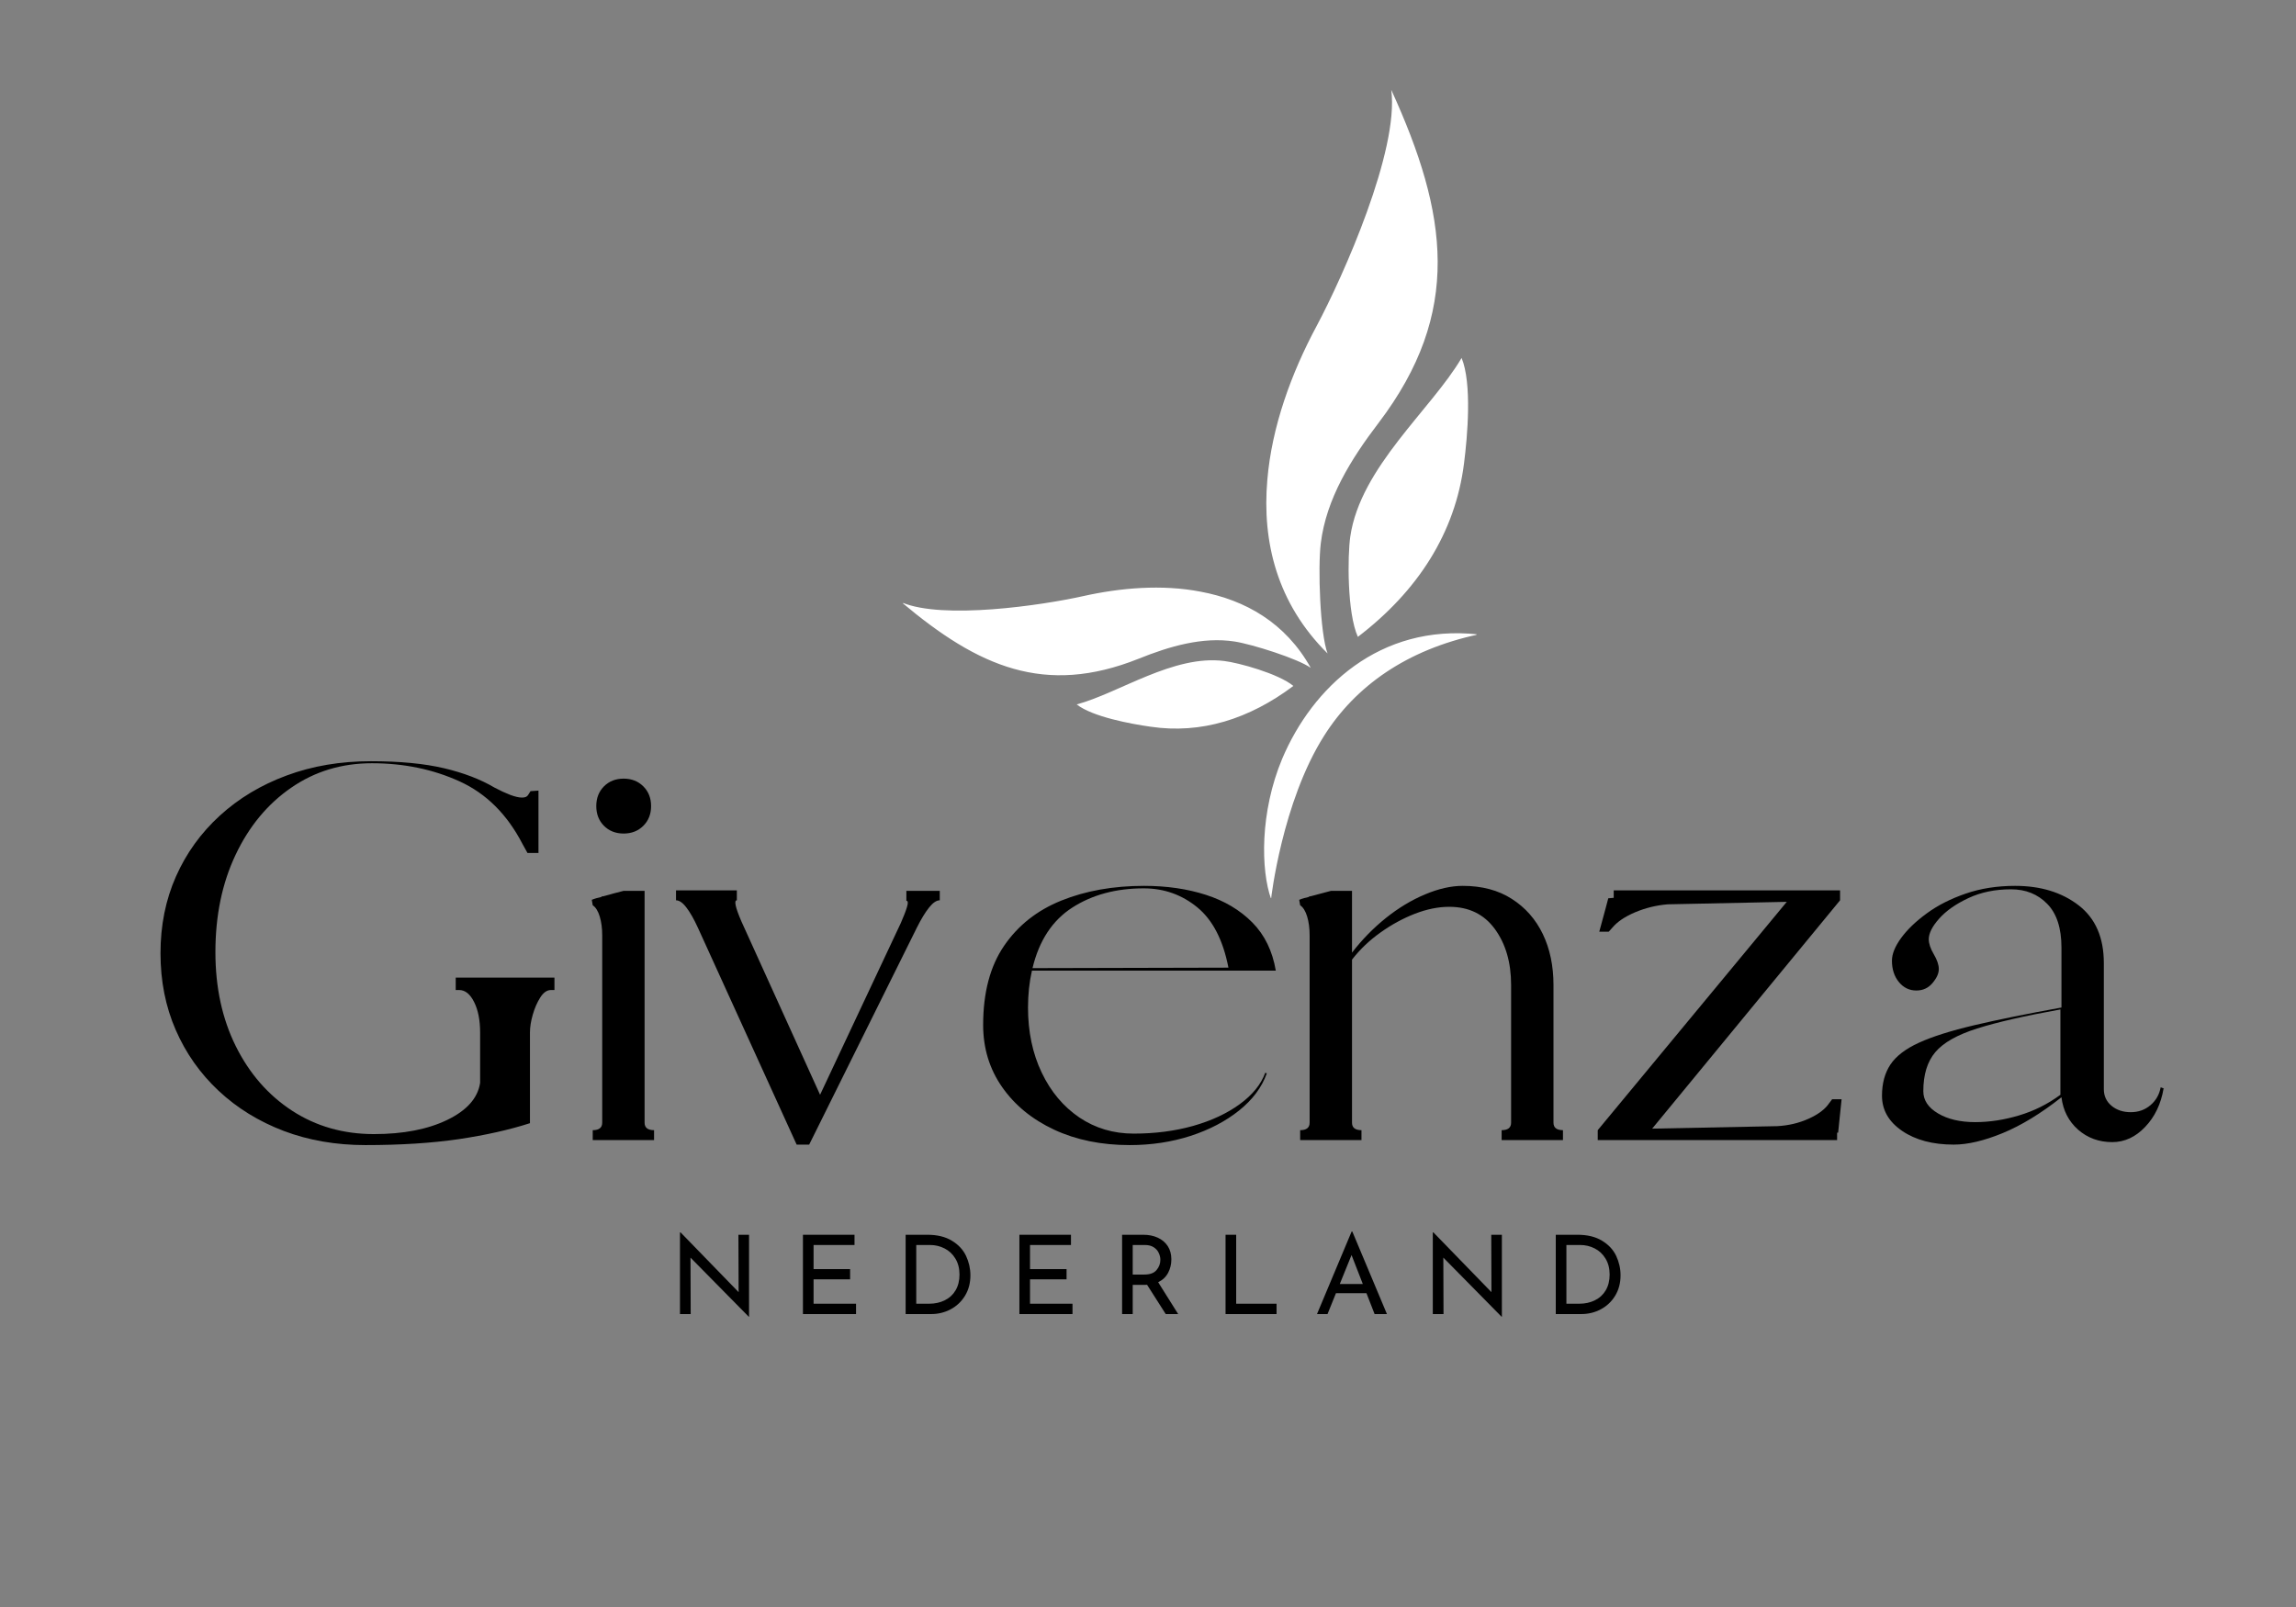
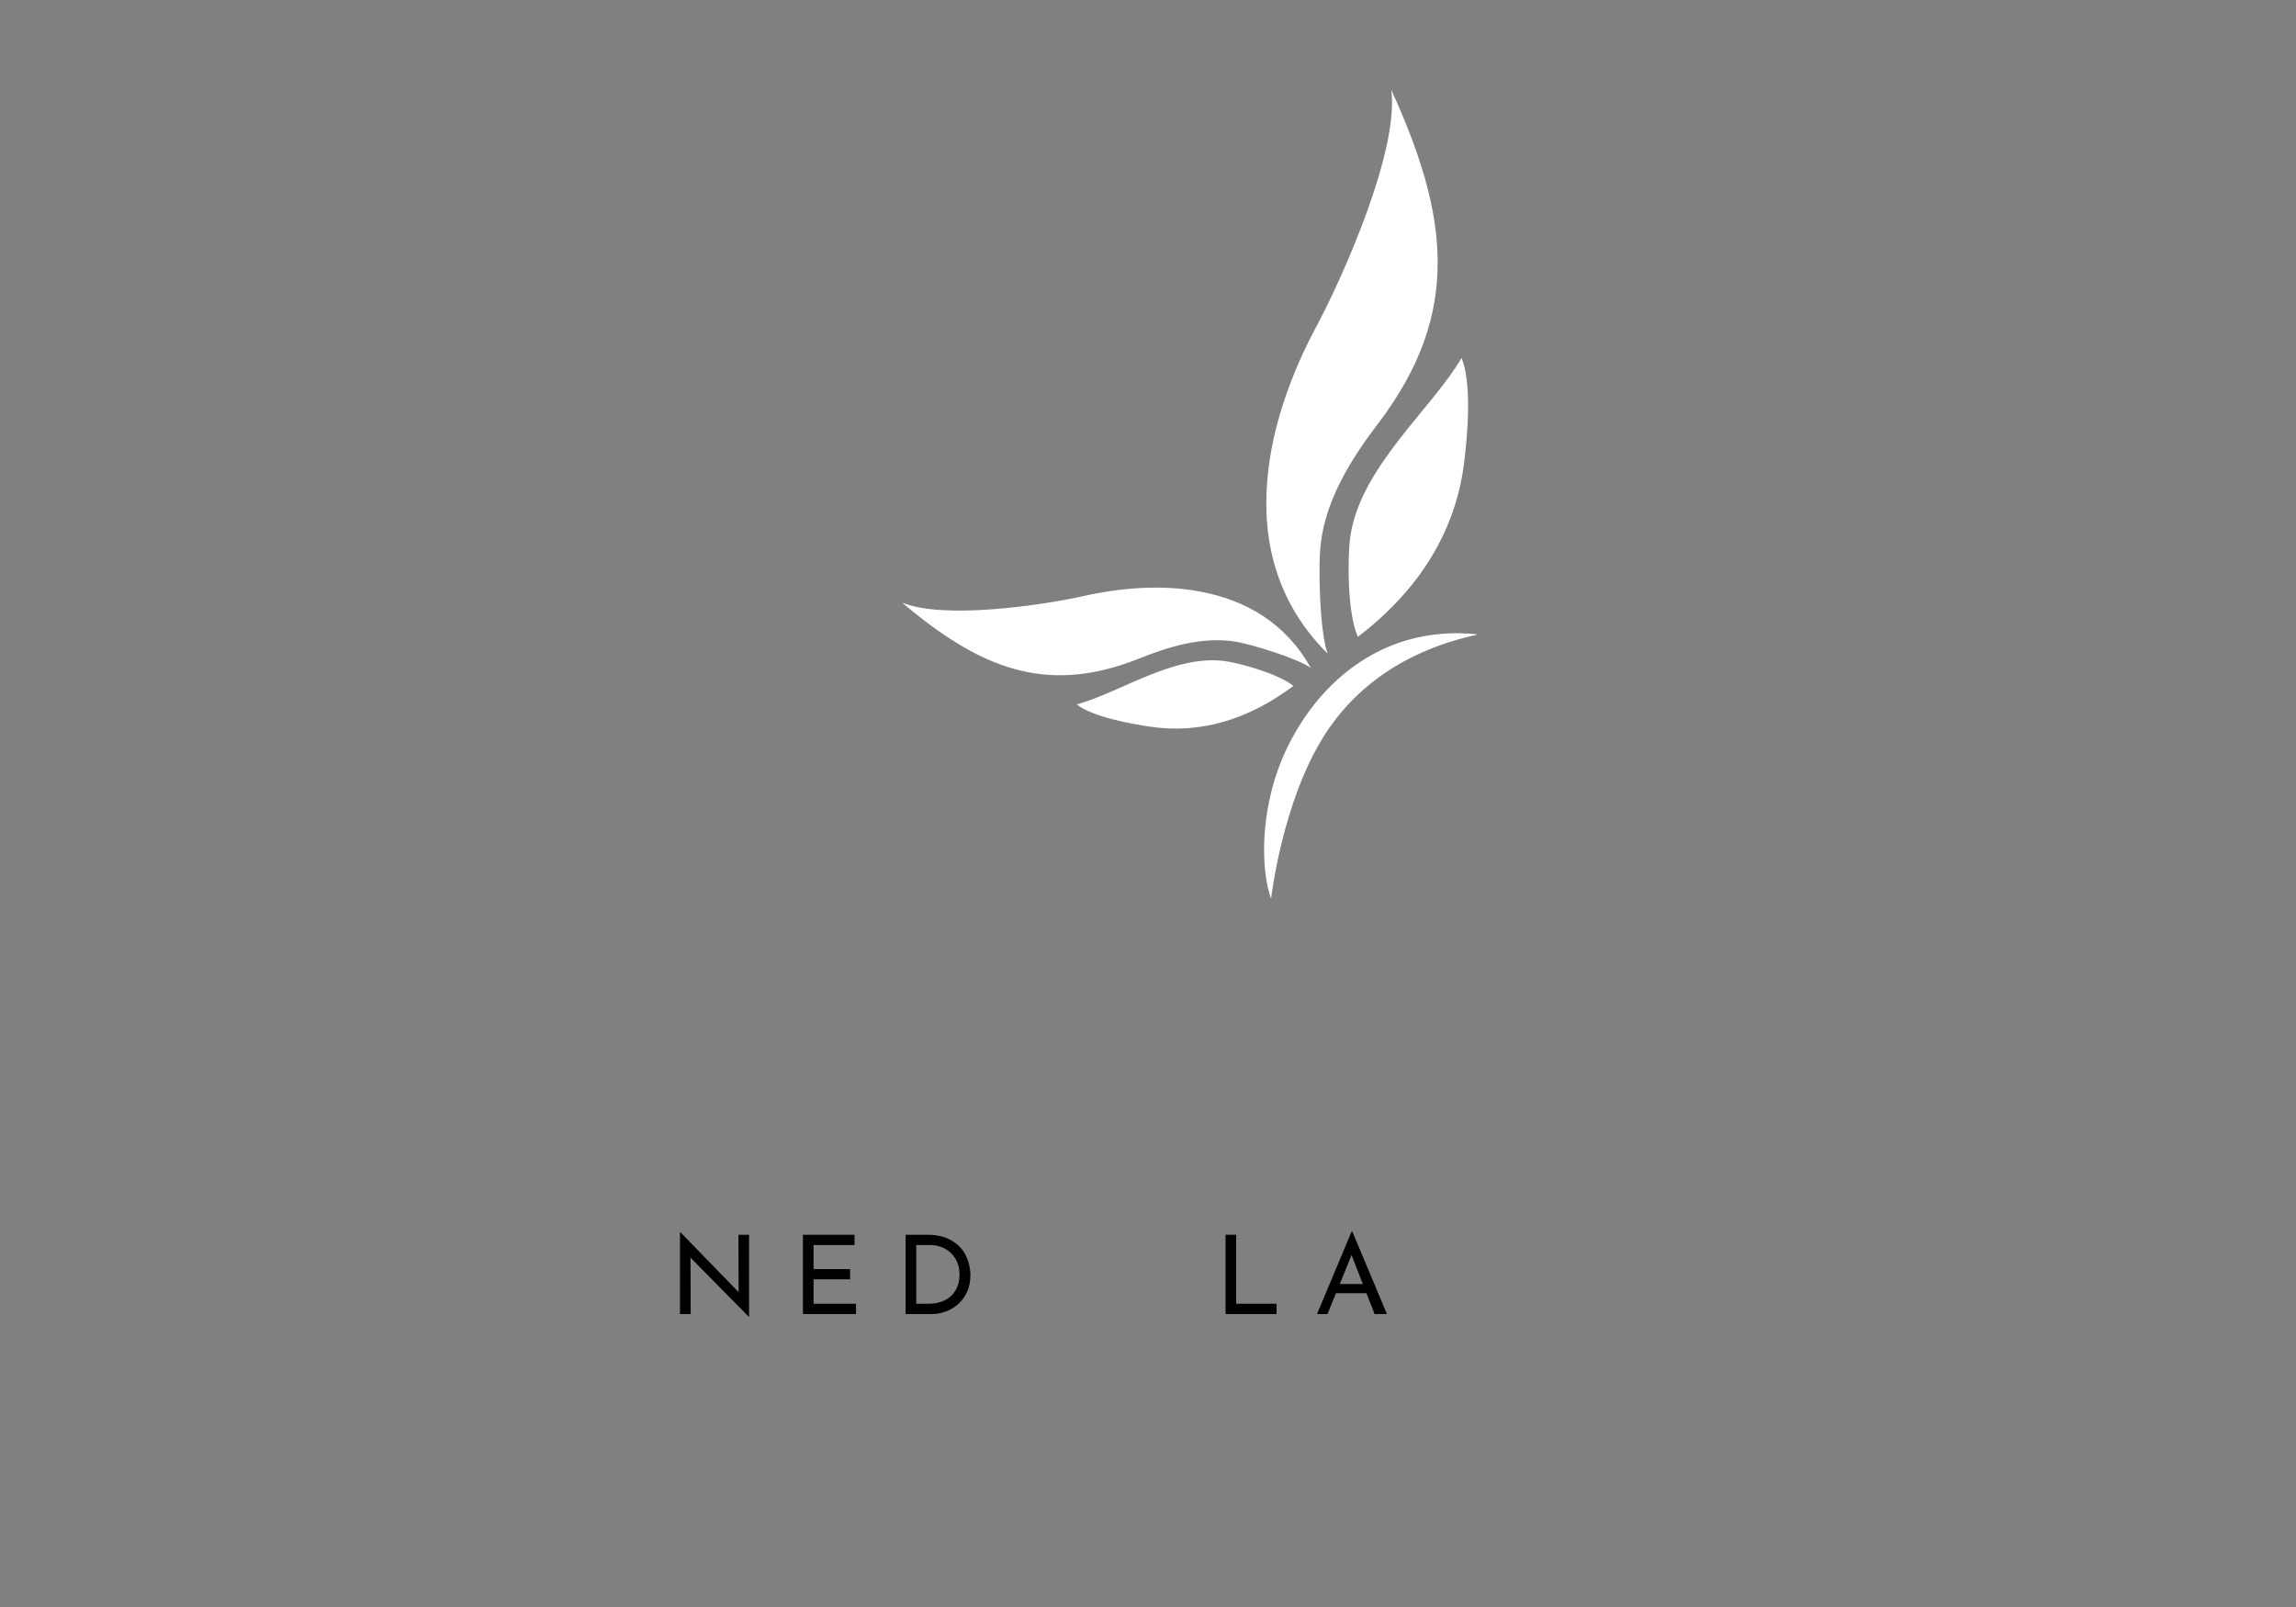
<svg xmlns="http://www.w3.org/2000/svg" version="1.0" preserveAspectRatio="xMidYMid meet" height="350" viewBox="0 0 375 262.5" zoomAndPan="magnify" width="500">
  <rect x="0" y="0" width="375" height="262.5" fill="#808080" stroke="none" />
  <defs>
    <g />
    <clipPath id="98a57ce794">
      <path clip-rule="nonzero" d="M 140 0 L 275 0 L 275 152 L 140 152 Z M 140 0" />
    </clipPath>
    <clipPath id="4922621aac">
      <path clip-rule="nonzero" d="M 199.68 0.004 L 274.996 40.121 L 215.875 151.117 L 140.555 111 Z M 199.68 0.004" />
    </clipPath>
    <clipPath id="529c1fcece">
      <path clip-rule="nonzero" d="M 7 14 L 102 14 L 102 147 L 7 147 Z M 7 14" />
    </clipPath>
    <clipPath id="652dd5d77b">
      <path clip-rule="nonzero" d="M 59.68 0.004 L 134.996 40.121 L 75.875 151.117 L 0.555 111 Z M 59.68 0.004" />
    </clipPath>
    <clipPath id="a7197b7076">
      <path clip-rule="nonzero" d="M 135.234 40.246 L 59.914 0.129 L 0.793 111.125 L 76.113 151.242 Z M 135.234 40.246" />
    </clipPath>
    <clipPath id="81820baa4a">
      <rect height="152" y="0" width="135" x="0" />
    </clipPath>
    <clipPath id="2a602bce28">
-       <rect height="104" y="0" width="336" x="0" />
-     </clipPath>
+       </clipPath>
    <clipPath id="0e4f202c9f">
      <rect height="21" y="0" width="165" x="0" />
    </clipPath>
  </defs>
  <g clip-path="url(#98a57ce794)">
    <g clip-path="url(#4922621aac)">
      <g transform="matrix(1, 0, 0, 1, 140, 0)">
        <g clip-path="url(#81820baa4a)">
          <g clip-path="url(#529c1fcece)">
            <g clip-path="url(#652dd5d77b)">
              <g clip-path="url(#a7197b7076)">
                <path fill-rule="evenodd" fill-opacity="1" d="M 81.777 104.031 C 80.008 100.113 80.082 90.797 80.539 87.648 C 82.188 76.309 93.766 66.902 98.719 58.469 C 100.434 62.629 99.684 71.273 99.113 75.707 C 97.691 87.047 91.551 96.566 81.777 104.031 Z M 69.43 123.91 C 74.344 112.324 85.301 101.863 101.457 103.633 C 89.742 106.137 81.387 112.07 76.266 120.184 C 69.398 130.996 67.59 146.863 67.602 146.832 C 65.93 142.164 65.75 132.68 69.43 123.91 Z M 45.98 107.598 C 51.039 105.562 56.41 103.992 61.637 104.789 C 64.562 105.246 72.004 107.605 74.082 109.094 C 69.961 101.707 63.375 98.008 56.09 96.648 C 49.789 95.43 42.992 96.008 36.789 97.402 C 30.168 98.871 14.008 101.262 7.281 98.402 C 19.777 108.914 30.613 113.73 45.98 107.598 Z M 71.242 112.047 C 68.809 110.027 62.238 108.242 59.941 107.973 C 51.648 106.914 42.762 113.211 35.855 115.066 C 38.438 117.094 44.695 118.25 47.926 118.707 C 56.164 119.934 64.051 117.453 71.242 112.047 Z M 85.164 69.074 C 80.629 75.016 76.605 81.5 75.723 88.742 C 75.227 92.754 75.598 103.449 76.828 106.742 C 68.582 98.57 66.113 88.516 66.988 78.406 C 67.715 69.668 70.938 60.891 75.051 53.234 C 79.422 45.027 88.531 24.566 87.23 14.676 C 96.504 34.957 98.863 51.027 85.164 69.074 Z M 85.164 69.074" fill="#ffffff" />
              </g>
            </g>
          </g>
        </g>
      </g>
    </g>
  </g>
  <g transform="matrix(1, 0, 0, 1, 21, 108)">
    <g clip-path="url(#2a602bce28)">
      <g fill-opacity="1" fill="#000000">
        <g transform="translate(1.229, 78.235)">
          <g>
            <path d="M 64.328 -2.766 C 60.961 -1.68 57.082 -0.812 52.688 -0.156 C 48.289 0.488 43.211 0.812 37.453 0.812 C 32.629 0.812 28.18 0.039 24.109 -1.5 C 20.035 -3.051 16.488 -5.238 13.469 -8.062 C 10.457 -10.883 8.125 -14.195 6.469 -18 C 4.812 -21.801 3.984 -25.977 3.984 -30.531 C 3.984 -35.094 4.828 -39.273 6.516 -43.078 C 8.203 -46.879 10.594 -50.191 13.688 -53.016 C 16.781 -55.836 20.414 -58.02 24.594 -59.562 C 28.77 -61.113 33.359 -61.891 38.359 -61.891 C 43.078 -61.891 47.051 -61.508 50.281 -60.75 C 53.508 -59.988 56.266 -58.93 58.547 -57.578 C 59.473 -57.086 60.328 -56.691 61.109 -56.391 C 61.898 -56.098 62.539 -55.953 63.031 -55.953 C 63.52 -55.953 63.848 -56.086 64.016 -56.359 L 64.422 -57 L 65.719 -57.094 L 65.719 -46.906 L 63.922 -46.906 L 63.109 -48.375 C 60.609 -53.207 57.188 -56.613 52.844 -58.594 C 48.508 -60.57 43.734 -61.562 38.516 -61.562 C 33.578 -61.562 29.18 -60.227 25.328 -57.562 C 21.473 -54.906 18.445 -51.254 16.25 -46.609 C 14.051 -41.973 12.953 -36.672 12.953 -30.703 C 12.953 -24.941 14.062 -19.82 16.281 -15.344 C 18.508 -10.863 21.578 -7.348 25.484 -4.797 C 29.398 -2.254 33.852 -0.984 38.844 -0.984 C 43.625 -0.984 47.613 -1.754 50.812 -3.297 C 54.02 -4.848 55.812 -6.867 56.188 -9.359 L 56.188 -17.594 C 56.188 -19.602 55.859 -21.258 55.203 -22.562 C 54.555 -23.863 53.742 -24.516 52.766 -24.516 L 52.203 -24.516 L 52.203 -26.547 L 68.328 -26.547 L 68.328 -24.516 L 67.75 -24.516 C 67.102 -24.516 66.52 -24.102 66 -23.281 C 65.488 -22.469 65.082 -21.531 64.781 -20.469 C 64.477 -19.414 64.328 -18.457 64.328 -17.594 Z M 64.328 -2.766" />
          </g>
        </g>
      </g>
      <g fill-opacity="1" fill="#000000">
        <g transform="translate(73.451, 78.235)">
          <g>
            <path d="M 2.203 -39.25 C 2.473 -39.363 2.742 -39.457 3.016 -39.531 C 3.285 -39.613 3.555 -39.68 3.828 -39.734 L 3.828 -39.828 L 4.078 -39.828 C 5.211 -40.148 6.32 -40.445 7.406 -40.719 L 10.828 -40.719 L 10.828 -2.844 C 10.828 -2.031 11.344 -1.625 12.375 -1.625 L 12.375 0 L 2.359 0 L 2.359 -1.625 C 3.391 -1.625 3.906 -2.031 3.906 -2.844 L 3.906 -33.469 C 3.906 -34.613 3.77 -35.633 3.5 -36.531 C 3.227 -37.426 2.848 -38.035 2.359 -38.359 Z M 2.938 -54.562 C 2.938 -55.863 3.352 -56.938 4.188 -57.781 C 5.031 -58.625 6.102 -59.047 7.406 -59.047 C 8.707 -59.047 9.781 -58.625 10.625 -57.781 C 11.469 -56.938 11.891 -55.863 11.891 -54.562 C 11.891 -53.258 11.469 -52.188 10.625 -51.344 C 9.781 -50.5 8.707 -50.078 7.406 -50.078 C 6.102 -50.078 5.031 -50.5 4.188 -51.344 C 3.352 -52.188 2.938 -53.258 2.938 -54.562 Z M 2.938 -54.562" />
          </g>
        </g>
      </g>
      <g fill-opacity="1" fill="#000000">
        <g transform="translate(88.27, 78.235)">
          <g>
            <path d="M 20.844 0.734 L 4.719 -34.688 C 4.07 -36.102 3.445 -37.203 2.844 -37.984 C 2.25 -38.773 1.68 -39.172 1.141 -39.172 L 1.141 -40.797 L 11.078 -40.797 L 11.078 -39.172 C 10.586 -39.172 10.832 -38.031 11.812 -35.75 L 24.672 -7.406 L 37.875 -35.5 C 38.352 -36.594 38.688 -37.461 38.875 -38.109 C 39.07 -38.766 39.035 -39.094 38.766 -39.094 L 38.766 -40.719 L 44.219 -40.719 L 44.219 -39.172 C 43.676 -39.172 43.094 -38.773 42.469 -37.984 C 41.844 -37.203 41.176 -36.102 40.469 -34.688 L 22.891 0.734 Z M 20.844 0.734" />
          </g>
        </g>
      </g>
      <g fill-opacity="1" fill="#000000">
        <g transform="translate(135.903, 78.235)">
          <g>
            <path d="M 11.641 -27.688 C 11.211 -25.789 11 -23.781 11 -21.656 C 11 -17.695 11.742 -14.156 13.234 -11.031 C 14.723 -7.914 16.77 -5.473 19.375 -3.703 C 21.988 -1.941 24.953 -1.062 28.266 -1.062 C 31.734 -1.062 34.957 -1.477 37.938 -2.312 C 40.926 -3.156 43.469 -4.336 45.562 -5.859 C 47.656 -7.379 49.051 -9.094 49.75 -11 L 50 -10.906 C 49.188 -8.625 47.68 -6.602 45.484 -4.844 C 43.285 -3.082 40.641 -1.695 37.547 -0.688 C 34.453 0.312 31.141 0.812 27.609 0.812 C 22.992 0.812 18.879 -0.023 15.266 -1.703 C 11.66 -3.391 8.828 -5.711 6.766 -8.672 C 4.703 -11.629 3.672 -15.008 3.672 -18.812 C 3.672 -24.082 4.805 -28.383 7.078 -31.719 C 9.359 -35.062 12.477 -37.531 16.438 -39.125 C 20.406 -40.727 24.914 -41.531 29.969 -41.531 C 33.656 -41.531 37.02 -41.039 40.062 -40.062 C 43.102 -39.082 45.629 -37.578 47.641 -35.547 C 49.648 -33.516 50.926 -30.895 51.469 -27.688 Z M 29.891 -41.125 C 25.379 -41.125 21.492 -40.078 18.234 -37.984 C 14.984 -35.898 12.816 -32.602 11.734 -28.094 L 43.734 -28.172 C 42.859 -32.68 41.16 -35.969 38.641 -38.031 C 36.117 -40.094 33.203 -41.125 29.891 -41.125 Z M 29.891 -41.125" />
          </g>
        </g>
      </g>
      <g fill-opacity="1" fill="#000000">
        <g transform="translate(189.805, 78.235)">
          <g>
            <path d="M 34.453 -1.625 C 35.484 -1.625 36 -2.031 36 -2.844 L 36 -25.328 C 36 -29.016 35.113 -32.066 33.344 -34.484 C 31.582 -36.898 29.098 -38.109 25.891 -38.109 C 24.098 -38.109 22.223 -37.727 20.266 -36.969 C 18.316 -36.207 16.445 -35.188 14.656 -33.906 C 12.863 -32.633 11.316 -31.16 10.016 -29.484 L 10.016 -2.844 C 10.016 -2.031 10.531 -1.625 11.562 -1.625 L 11.562 0 L 1.547 0 L 1.547 -1.625 C 2.578 -1.625 3.094 -2.031 3.094 -2.844 L 3.094 -33.469 C 3.094 -34.613 2.957 -35.633 2.688 -36.531 C 2.414 -37.426 2.035 -38.035 1.547 -38.359 L 1.391 -39.25 C 1.66 -39.363 1.93 -39.457 2.203 -39.531 C 2.473 -39.613 2.742 -39.68 3.016 -39.734 L 3.016 -39.828 L 3.25 -39.828 C 4.395 -40.148 5.508 -40.445 6.594 -40.719 L 10.016 -40.719 L 10.016 -30.625 C 11.641 -32.738 13.484 -34.625 15.547 -36.281 C 17.617 -37.938 19.754 -39.223 21.953 -40.141 C 24.148 -41.066 26.195 -41.531 28.094 -41.531 C 31.238 -41.531 33.91 -40.82 36.109 -39.406 C 38.316 -38 40.004 -36.086 41.172 -33.672 C 42.336 -31.254 42.922 -28.473 42.922 -25.328 L 42.922 -2.844 C 42.922 -2.031 43.438 -1.625 44.469 -1.625 L 44.469 0 L 34.453 0 Z M 34.453 -1.625" />
          </g>
        </g>
      </g>
      <g fill-opacity="1" fill="#000000">
        <g transform="translate(236.705, 78.235)">
          <g>
            <path d="M 3.25 0 L 3.25 -1.625 L 34.125 -38.922 L 14.656 -38.516 C 12.812 -38.359 11.047 -37.926 9.359 -37.219 C 7.68 -36.508 6.438 -35.664 5.625 -34.688 L 5.047 -34.047 L 3.5 -34.047 C 3.938 -35.617 4.289 -36.922 4.562 -37.953 C 4.832 -38.984 4.969 -39.5 4.969 -39.5 L 5.859 -39.578 L 5.859 -40.797 L 42.828 -40.797 L 42.828 -39.172 L 12.141 -1.875 L 32.578 -2.281 C 34.422 -2.383 36.129 -2.789 37.703 -3.5 C 39.273 -4.207 40.391 -5.051 41.047 -6.031 L 41.531 -6.672 L 43.078 -6.672 C 42.91 -5.098 42.773 -3.797 42.672 -2.766 C 42.566 -1.734 42.516 -1.219 42.516 -1.219 L 42.344 -1.219 L 42.344 0 Z M 3.25 0" />
          </g>
        </g>
      </g>
      <g fill-opacity="1" fill="#000000">
        <g transform="translate(282.709, 78.235)">
          <g>
            <path d="M 32.812 -7.406 L 32.812 -21.344 C 27.008 -20.301 22.477 -19.266 19.219 -18.234 C 15.957 -17.203 13.676 -15.91 12.375 -14.359 C 11.07 -12.816 10.422 -10.691 10.422 -7.984 C 10.422 -6.516 11.223 -5.305 12.828 -4.359 C 14.43 -3.41 16.453 -2.938 18.891 -2.938 C 21.223 -2.938 23.609 -3.301 26.047 -4.031 C 28.492 -4.758 30.75 -5.883 32.812 -7.406 Z M 49.188 -8.625 L 49.844 -8.391 L 49.672 -8.469 C 49.242 -5.914 48.238 -3.812 46.656 -2.156 C 45.082 -0.5 43.289 0.328 41.281 0.328 C 39.113 0.328 37.254 -0.348 35.703 -1.703 C 34.16 -3.066 33.254 -4.832 32.984 -7 C 29.617 -4.344 26.414 -2.391 23.375 -1.141 C 20.332 0.109 17.672 0.734 15.391 0.734 C 11.973 0.734 9.164 -0.008 6.969 -1.5 C 4.77 -3 3.672 -4.914 3.672 -7.25 C 3.672 -9.258 4.129 -10.957 5.047 -12.344 C 5.973 -13.727 7.535 -14.922 9.734 -15.922 C 11.93 -16.922 14.93 -17.867 18.734 -18.766 C 22.535 -19.66 27.285 -20.625 32.984 -21.656 L 32.984 -31.438 C 32.984 -34.633 32.207 -37.02 30.656 -38.594 C 29.113 -40.176 27.145 -40.969 24.75 -40.969 C 22.145 -40.969 19.82 -40.488 17.781 -39.531 C 15.75 -38.582 14.16 -37.469 13.016 -36.188 C 11.879 -34.914 11.312 -33.789 11.312 -32.812 C 11.312 -32.113 11.582 -31.301 12.125 -30.375 C 12.676 -29.445 12.953 -28.633 12.953 -27.938 C 12.953 -27.227 12.609 -26.469 11.922 -25.656 C 11.242 -24.844 10.363 -24.438 9.281 -24.438 C 8.145 -24.438 7.195 -24.895 6.438 -25.812 C 5.676 -26.738 5.297 -27.906 5.297 -29.312 C 5.297 -30.406 5.797 -31.641 6.797 -33.016 C 7.805 -34.398 9.207 -35.742 11 -37.047 C 12.789 -38.359 14.906 -39.43 17.344 -40.266 C 19.789 -41.109 22.477 -41.531 25.406 -41.531 C 29.582 -41.531 33.039 -40.473 35.781 -38.359 C 38.531 -36.242 39.906 -33.094 39.906 -28.906 L 39.906 -8.312 C 39.906 -7.219 40.32 -6.316 41.156 -5.609 C 42 -4.91 43.047 -4.562 44.297 -4.562 C 45.547 -4.562 46.617 -4.941 47.516 -5.703 C 48.41 -6.461 48.969 -7.438 49.188 -8.625 Z M 49.188 -8.625" />
          </g>
        </g>
      </g>
    </g>
  </g>
  <g transform="matrix(1, 0, 0, 1, 108, 199)">
    <g clip-path="url(#0e4f202c9f)">
      <g fill-opacity="1" fill="#000000">
        <g transform="translate(1.2, 15.649)">
          <g>
            <path d="M 13.141 -12.953 L 13.141 0.438 L 13.094 0.438 L 3.578 -9.219 L 3.609 0 L 1.859 0 L 1.859 -13.344 L 1.953 -13.344 L 11.438 -3.578 L 11.406 -12.953 Z M 13.141 -12.953" />
          </g>
        </g>
      </g>
      <g fill-opacity="1" fill="#000000">
        <g transform="translate(21.284, 15.649)">
          <g>
            <path d="M 10.281 -12.953 L 10.281 -11.281 L 3.594 -11.281 L 3.594 -7.344 L 9.562 -7.344 L 9.562 -5.672 L 3.594 -5.672 L 3.594 -1.688 L 10.531 -1.688 L 10.531 0 L 1.859 0 L 1.859 -12.953 Z M 10.281 -12.953" />
          </g>
        </g>
      </g>
      <g fill-opacity="1" fill="#000000">
        <g transform="translate(38.056, 15.649)">
          <g>
            <path d="M 1.859 -12.953 L 5.406 -12.953 C 7.02 -12.953 8.352 -12.629 9.406 -11.984 C 10.469 -11.348 11.238 -10.523 11.719 -9.516 C 12.195 -8.504 12.438 -7.441 12.438 -6.328 C 12.438 -5.066 12.145 -3.957 11.562 -3 C 10.977 -2.039 10.195 -1.301 9.219 -0.781 C 8.238 -0.258 7.176 0 6.031 0 L 1.859 0 Z M 5.688 -1.688 C 6.645 -1.688 7.5 -1.875 8.25 -2.25 C 9.008 -2.625 9.598 -3.164 10.016 -3.875 C 10.441 -4.594 10.656 -5.453 10.656 -6.453 C 10.656 -7.461 10.43 -8.332 9.984 -9.062 C 9.547 -9.789 8.957 -10.344 8.219 -10.719 C 7.488 -11.094 6.703 -11.281 5.859 -11.281 L 3.594 -11.281 L 3.594 -1.688 Z M 5.688 -1.688" />
          </g>
        </g>
      </g>
      <g fill-opacity="1" fill="#000000">
        <g transform="translate(56.637, 15.649)">
          <g>
-             <path d="M 10.281 -12.953 L 10.281 -11.281 L 3.594 -11.281 L 3.594 -7.344 L 9.562 -7.344 L 9.562 -5.672 L 3.594 -5.672 L 3.594 -1.688 L 10.531 -1.688 L 10.531 0 L 1.859 0 L 1.859 -12.953 Z M 10.281 -12.953" />
-           </g>
+             </g>
        </g>
      </g>
      <g fill-opacity="1" fill="#000000">
        <g transform="translate(73.41, 15.649)">
          <g>
-             <path d="M 8.984 0 L 5.938 -4.781 C 5.844 -4.77 5.703 -4.766 5.516 -4.766 L 3.594 -4.766 L 3.594 0 L 1.859 0 L 1.859 -12.953 L 5.312 -12.953 C 6.195 -12.953 6.984 -12.797 7.672 -12.484 C 8.367 -12.172 8.914 -11.711 9.312 -11.109 C 9.707 -10.504 9.906 -9.781 9.906 -8.938 C 9.906 -8.133 9.727 -7.398 9.375 -6.734 C 9.02 -6.066 8.477 -5.555 7.75 -5.203 L 11.016 0 Z M 5.484 -6.453 C 6.41 -6.453 7.078 -6.695 7.484 -7.188 C 7.898 -7.676 8.109 -8.234 8.109 -8.859 C 8.109 -9.242 8.02 -9.617 7.844 -9.984 C 7.676 -10.359 7.406 -10.664 7.031 -10.906 C 6.656 -11.156 6.18 -11.281 5.609 -11.281 L 3.594 -11.281 L 3.594 -6.453 Z M 5.484 -6.453" />
-           </g>
+             </g>
        </g>
      </g>
      <g fill-opacity="1" fill="#000000">
        <g transform="translate(90.308, 15.649)">
          <g>
            <path d="M 3.594 -12.953 L 3.594 -1.688 L 10.188 -1.688 L 10.188 0 L 1.859 0 L 1.859 -12.953 Z M 3.594 -12.953" />
          </g>
        </g>
      </g>
      <g fill-opacity="1" fill="#000000">
        <g transform="translate(106.525, 15.649)">
          <g>
            <path d="M 8.656 -3.406 L 3.672 -3.406 L 2.297 0 L 0.578 0 L 6.234 -13.484 L 6.344 -13.484 L 12 0 L 9.984 0 Z M 8.062 -4.906 L 6.219 -9.641 L 4.297 -4.906 Z M 8.062 -4.906" />
          </g>
        </g>
      </g>
      <g fill-opacity="1" fill="#000000">
        <g transform="translate(124.157, 15.649)">
          <g>
-             <path d="M 13.141 -12.953 L 13.141 0.438 L 13.094 0.438 L 3.578 -9.219 L 3.609 0 L 1.859 0 L 1.859 -13.344 L 1.953 -13.344 L 11.438 -3.578 L 11.406 -12.953 Z M 13.141 -12.953" />
-           </g>
+             </g>
        </g>
      </g>
      <g fill-opacity="1" fill="#000000">
        <g transform="translate(144.242, 15.649)">
          <g>
-             <path d="M 1.859 -12.953 L 5.406 -12.953 C 7.02 -12.953 8.352 -12.629 9.406 -11.984 C 10.469 -11.348 11.238 -10.523 11.719 -9.516 C 12.195 -8.504 12.438 -7.441 12.438 -6.328 C 12.438 -5.066 12.145 -3.957 11.562 -3 C 10.977 -2.039 10.195 -1.301 9.219 -0.781 C 8.238 -0.258 7.176 0 6.031 0 L 1.859 0 Z M 5.688 -1.688 C 6.645 -1.688 7.5 -1.875 8.25 -2.25 C 9.008 -2.625 9.598 -3.164 10.016 -3.875 C 10.441 -4.594 10.656 -5.453 10.656 -6.453 C 10.656 -7.461 10.43 -8.332 9.984 -9.062 C 9.547 -9.789 8.957 -10.344 8.219 -10.719 C 7.488 -11.094 6.703 -11.281 5.859 -11.281 L 3.594 -11.281 L 3.594 -1.688 Z M 5.688 -1.688" />
-           </g>
+             </g>
        </g>
      </g>
    </g>
  </g>
</svg>